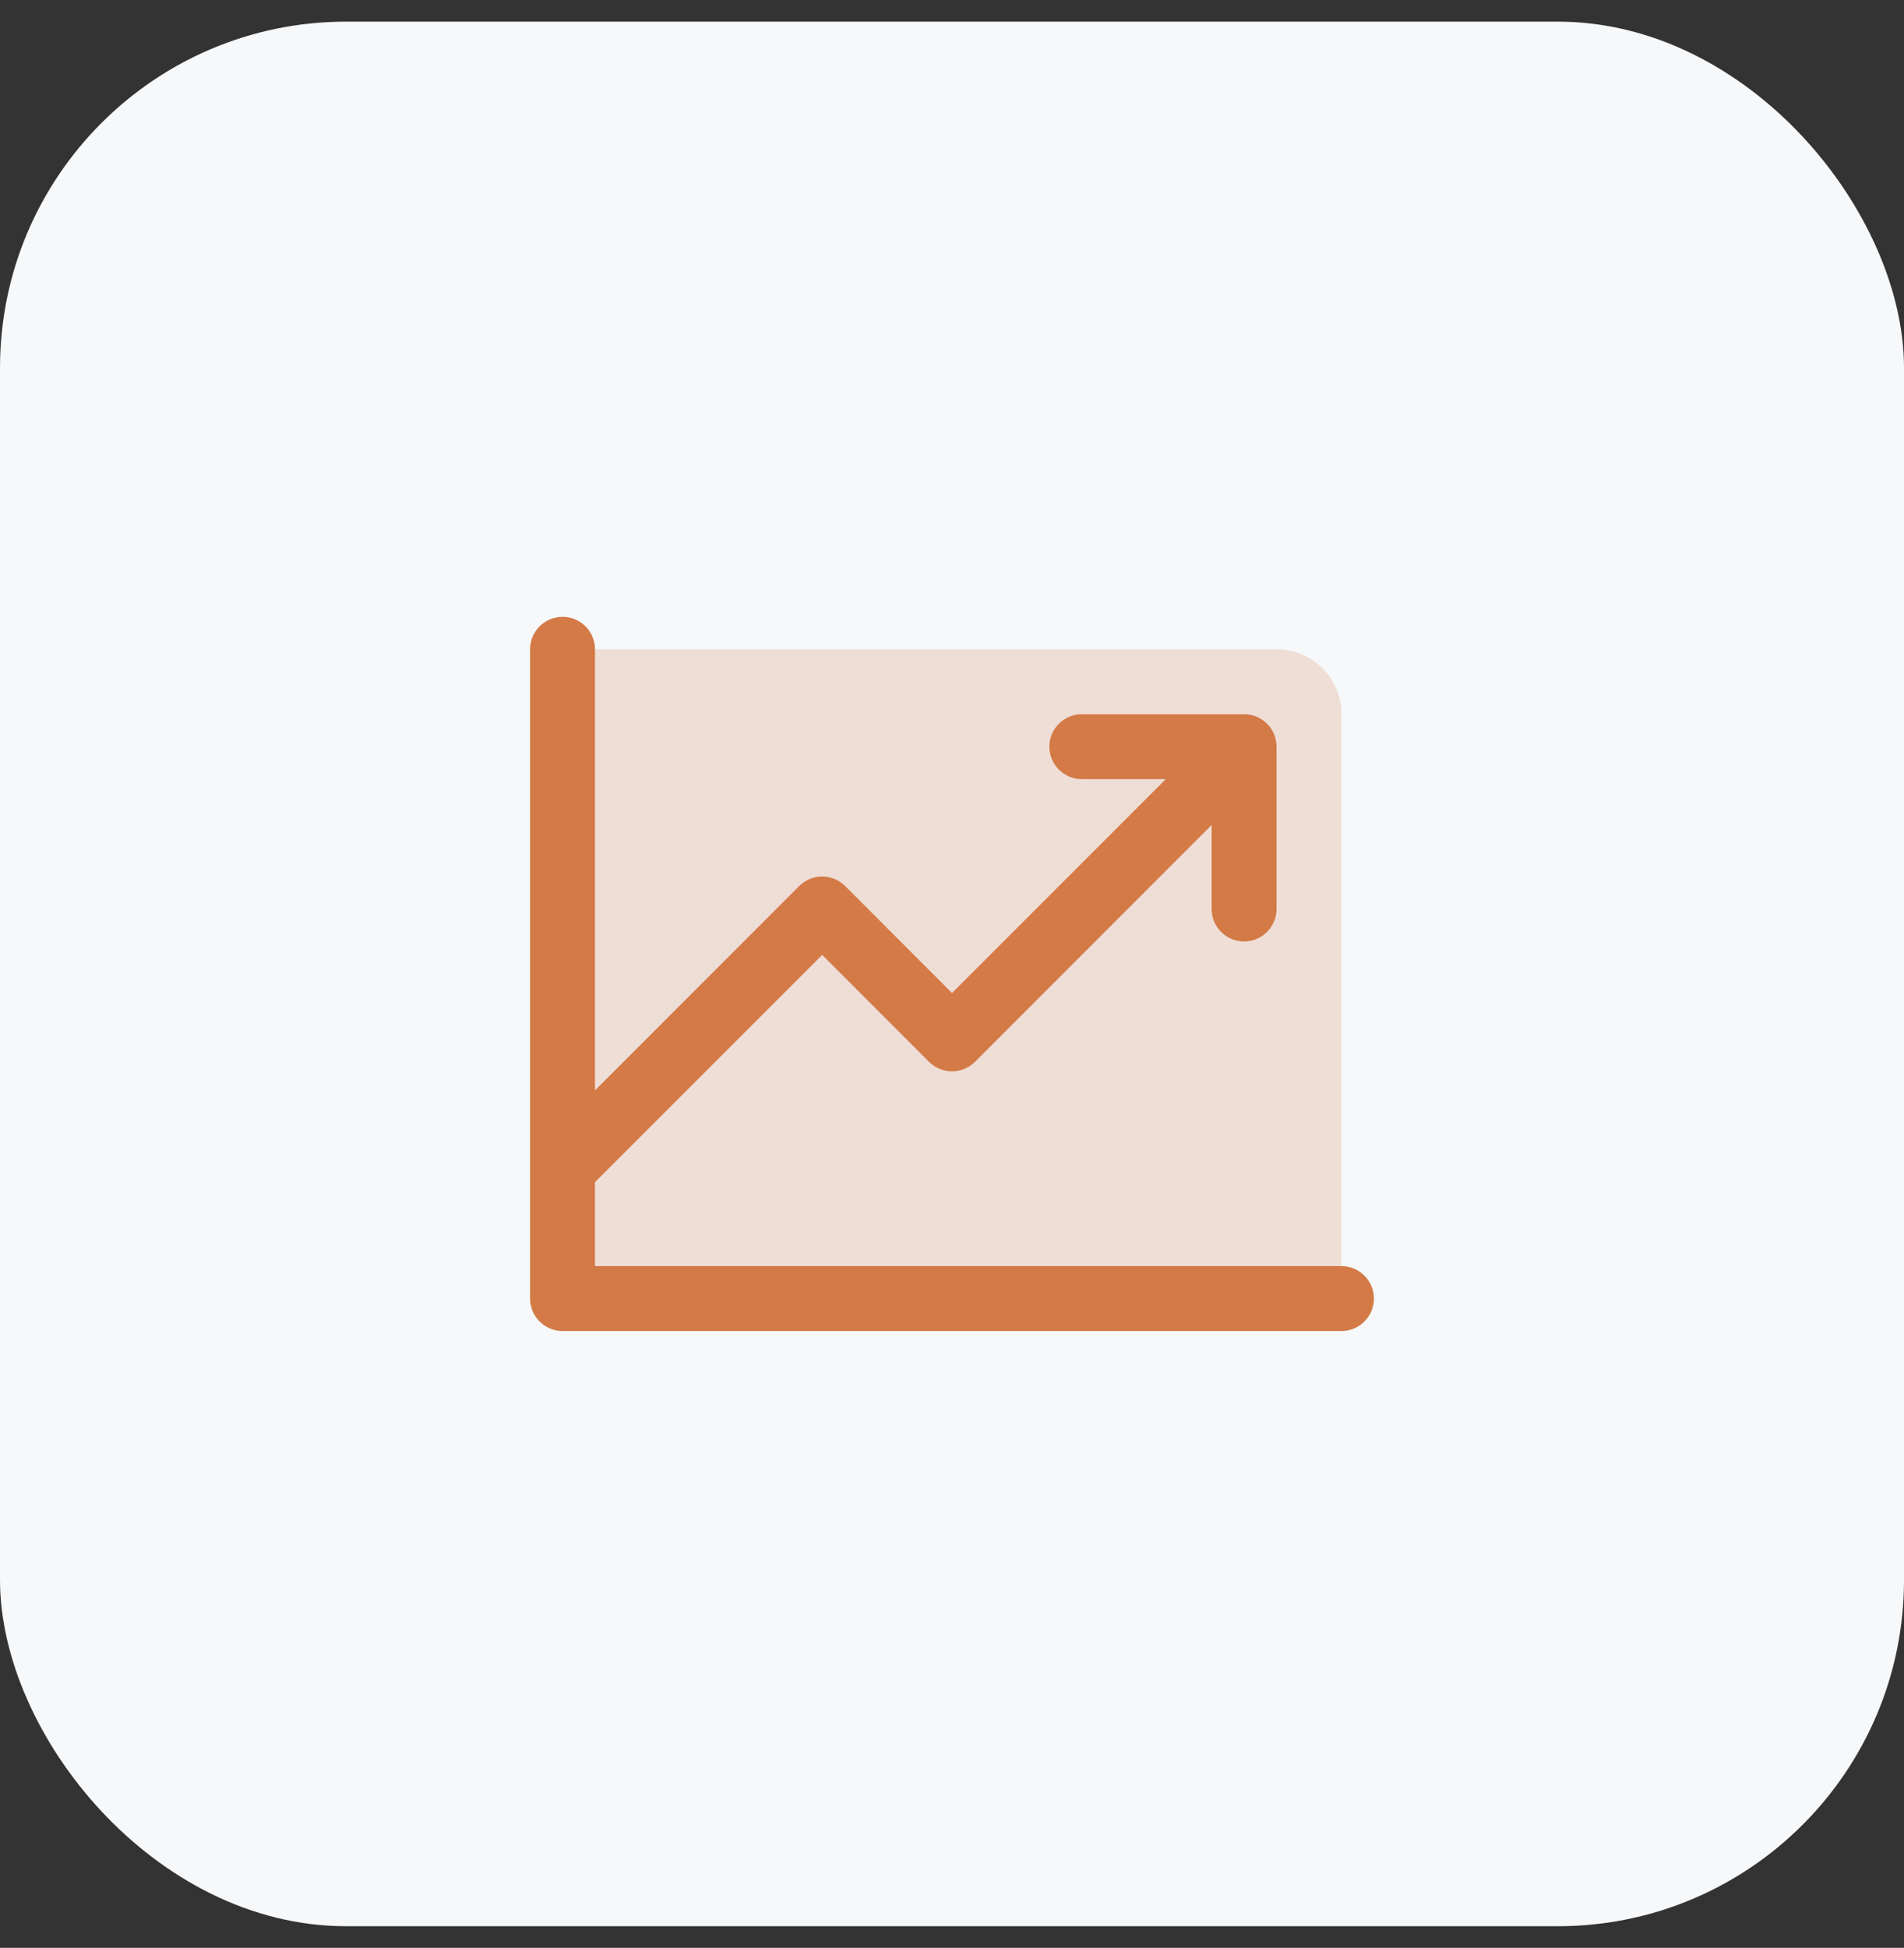
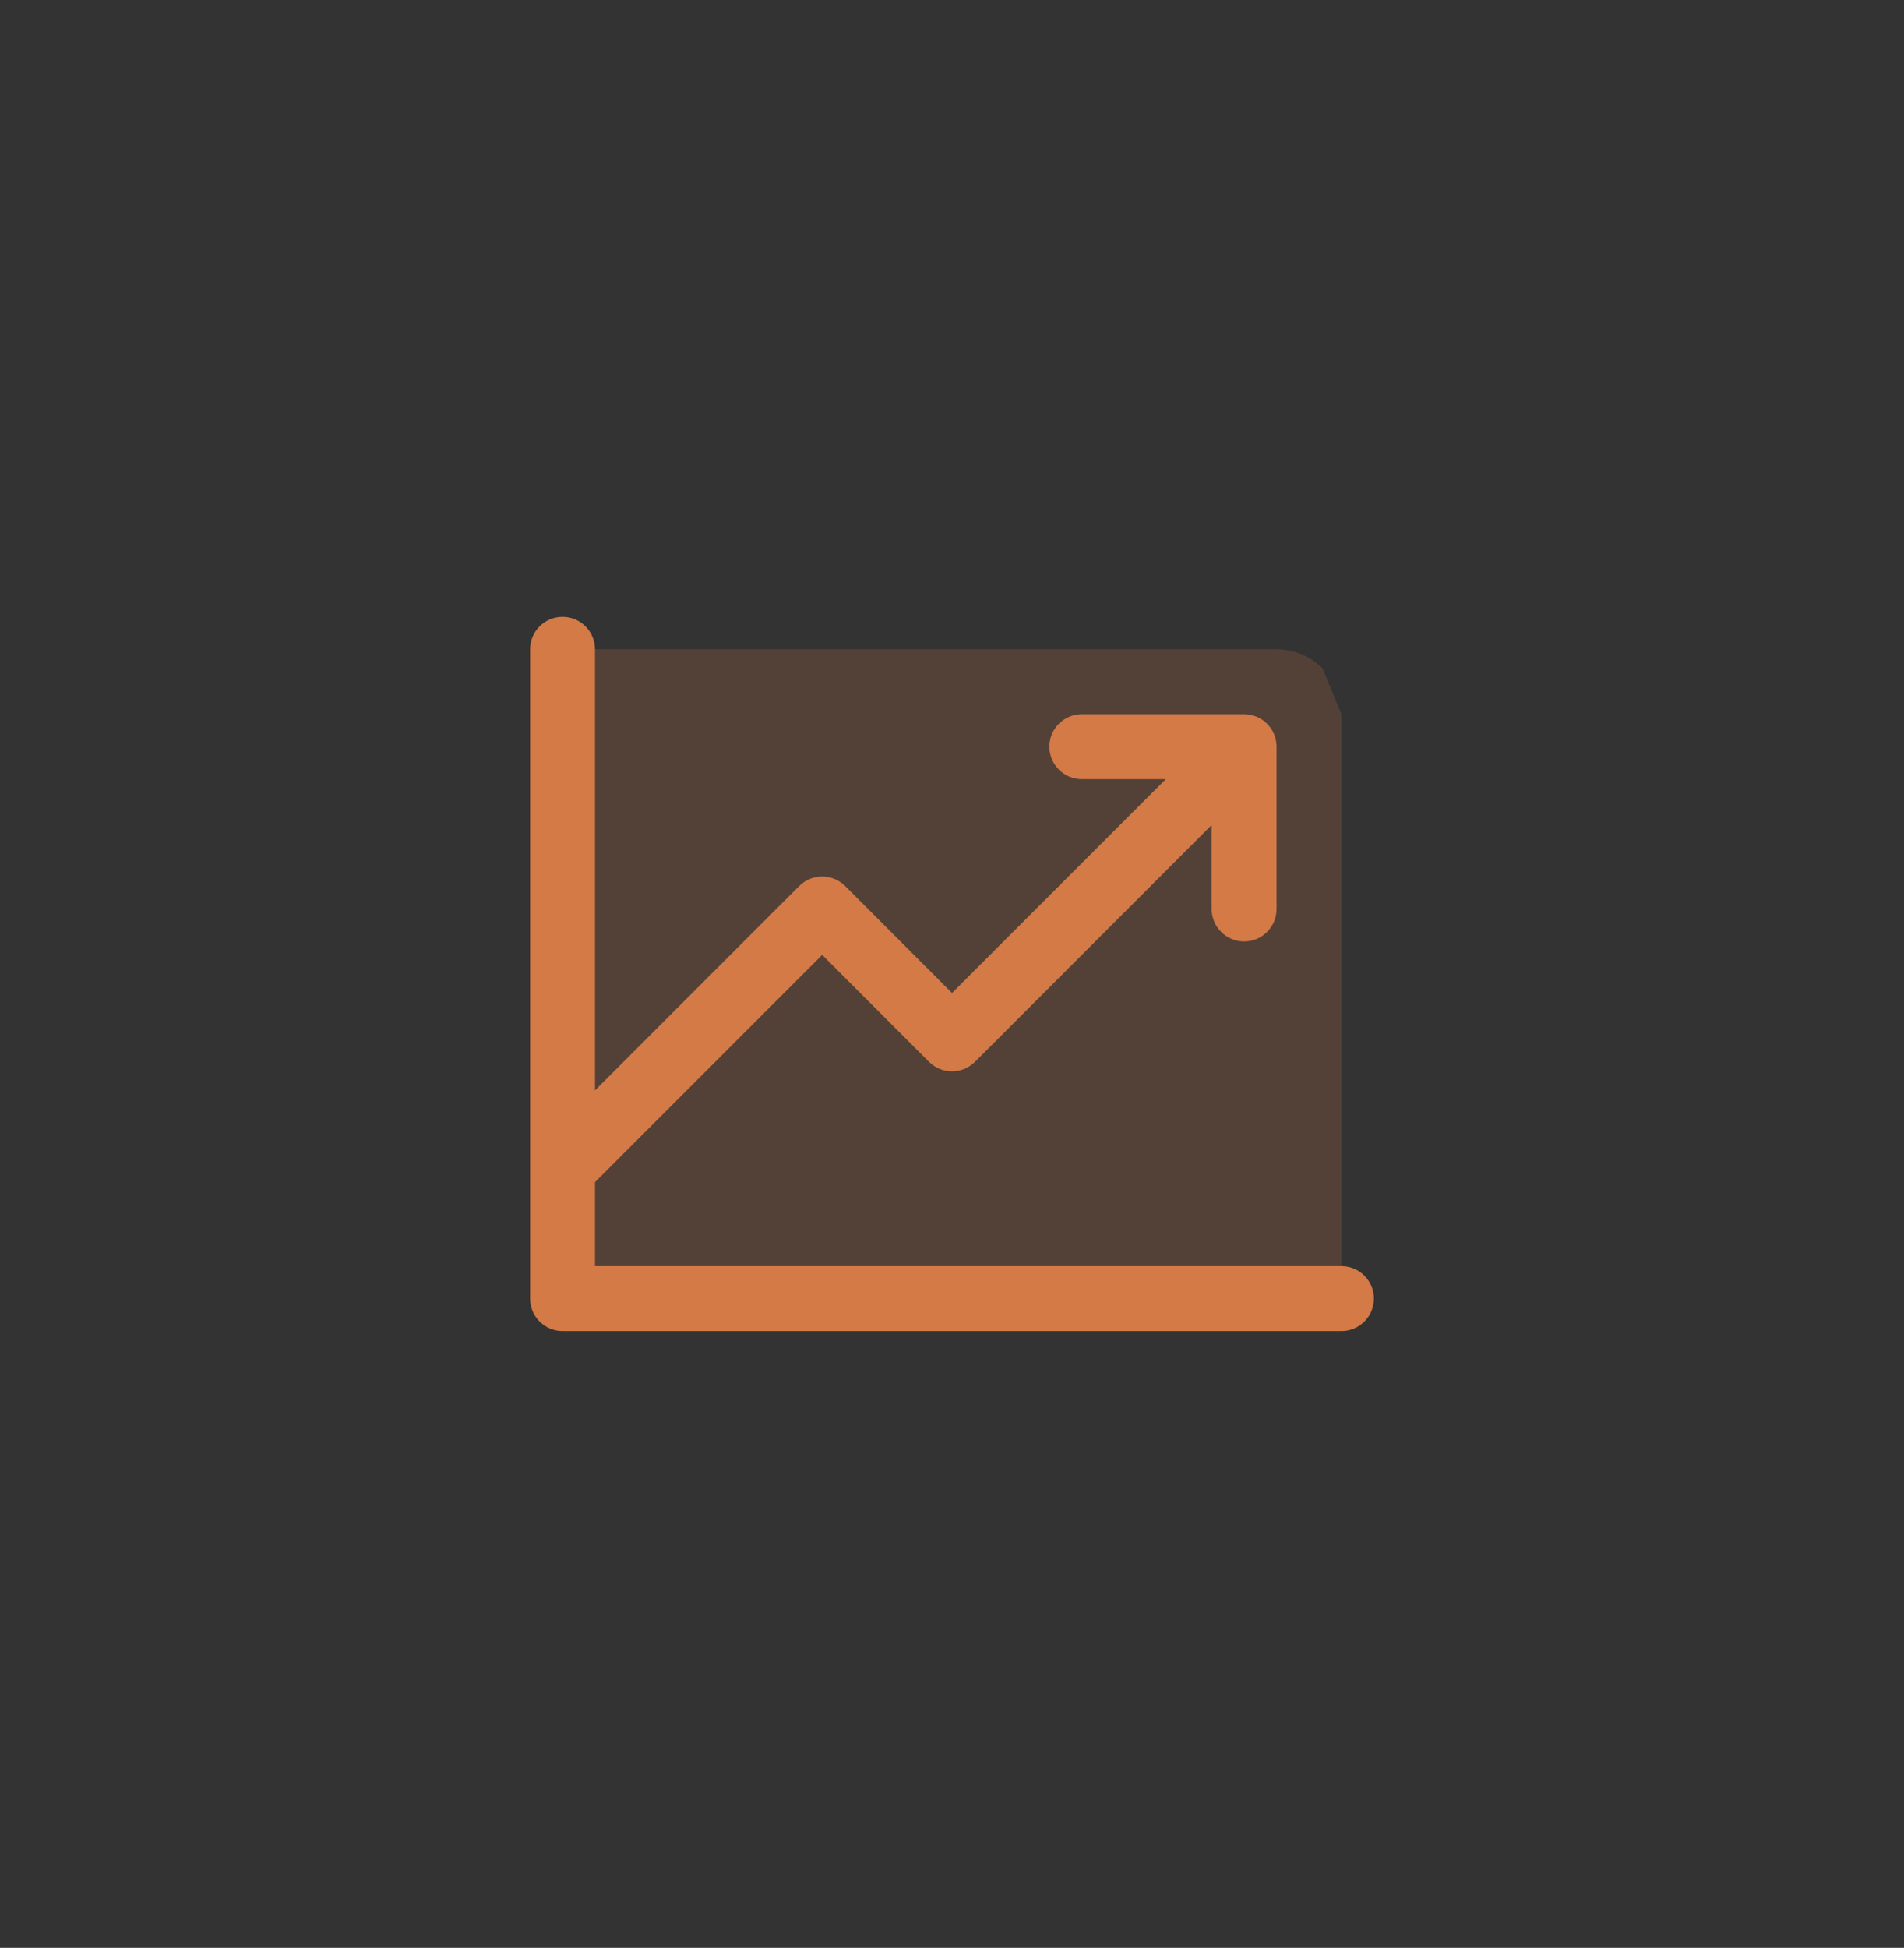
<svg xmlns="http://www.w3.org/2000/svg" width="44" height="45" viewBox="0 0 44 45" fill="none">
  <rect x="0" y="0" width="44" height="45" fill="#333333" stroke="none" />
-   <rect y="0.5" width="44" height="44" rx="8" fill="#F6F8FA" />
-   <path opacity="0.2" d="M31 16.5V30H13V15H29.5C29.898 15 30.279 15.158 30.561 15.439C30.842 15.721 31 16.102 31 16.5Z" fill="#D37A46" />
+   <path opacity="0.2" d="M31 16.5V30H13V15H29.5C29.898 15 30.279 15.158 30.561 15.439Z" fill="#D37A46" />
  <path d="M31.75 30C31.75 30.199 31.671 30.39 31.53 30.53C31.39 30.671 31.199 30.75 31 30.75H13C12.801 30.75 12.61 30.671 12.47 30.53C12.329 30.39 12.25 30.199 12.25 30V15C12.25 14.801 12.329 14.61 12.47 14.47C12.61 14.329 12.801 14.25 13 14.25C13.199 14.25 13.39 14.329 13.53 14.47C13.671 14.61 13.75 14.801 13.75 15V25.19L18.469 20.469C18.539 20.4 18.622 20.344 18.713 20.307C18.804 20.269 18.901 20.249 19 20.249C19.099 20.249 19.196 20.269 19.287 20.307C19.378 20.344 19.461 20.4 19.531 20.469L22 22.94L26.94 18H25C24.801 18 24.61 17.921 24.47 17.78C24.329 17.64 24.25 17.449 24.25 17.25C24.25 17.051 24.329 16.86 24.47 16.72C24.61 16.579 24.801 16.5 25 16.5H28.75C28.949 16.5 29.14 16.579 29.28 16.72C29.421 16.86 29.5 17.051 29.5 17.25V21C29.5 21.199 29.421 21.39 29.28 21.53C29.14 21.671 28.949 21.75 28.75 21.75C28.551 21.75 28.36 21.671 28.22 21.53C28.079 21.39 28 21.199 28 21V19.06L22.531 24.531C22.461 24.6 22.378 24.656 22.287 24.693C22.196 24.731 22.099 24.751 22 24.751C21.901 24.751 21.804 24.731 21.713 24.693C21.622 24.656 21.539 24.6 21.469 24.531L19 22.06L13.75 27.31V29.25H31C31.199 29.25 31.39 29.329 31.53 29.47C31.671 29.61 31.75 29.801 31.75 30Z" fill="#D37A46" />
</svg>